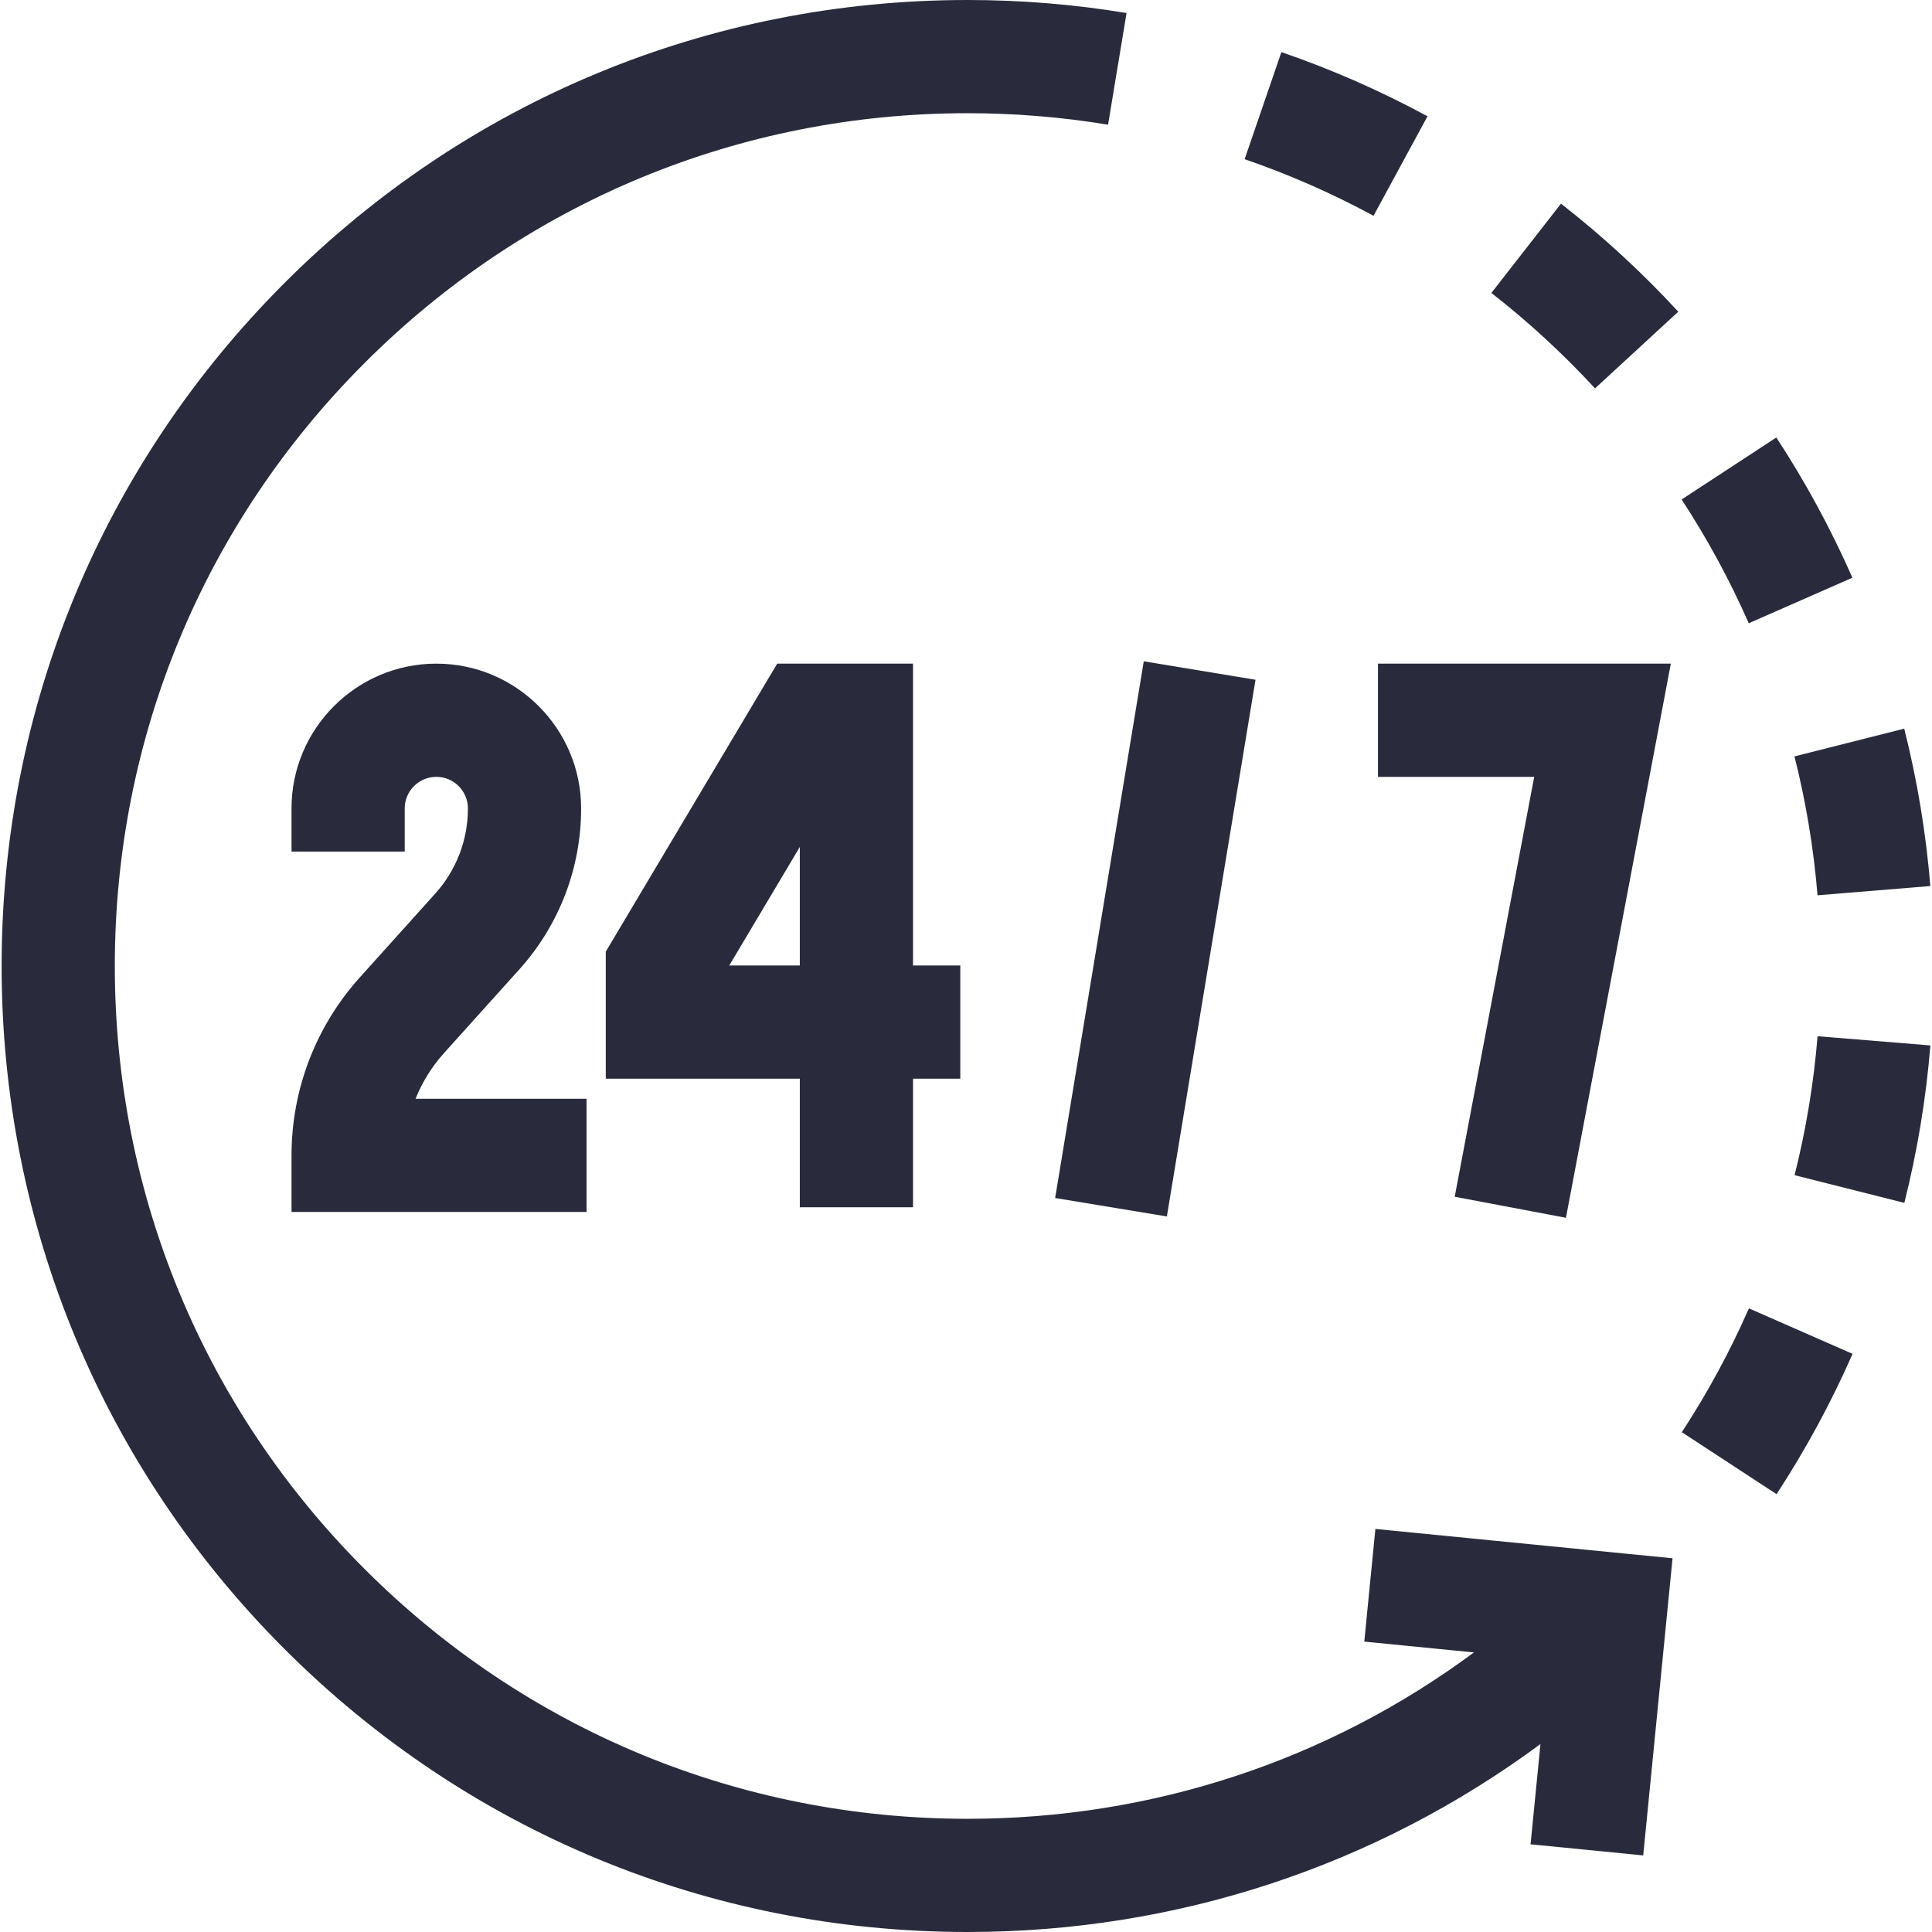
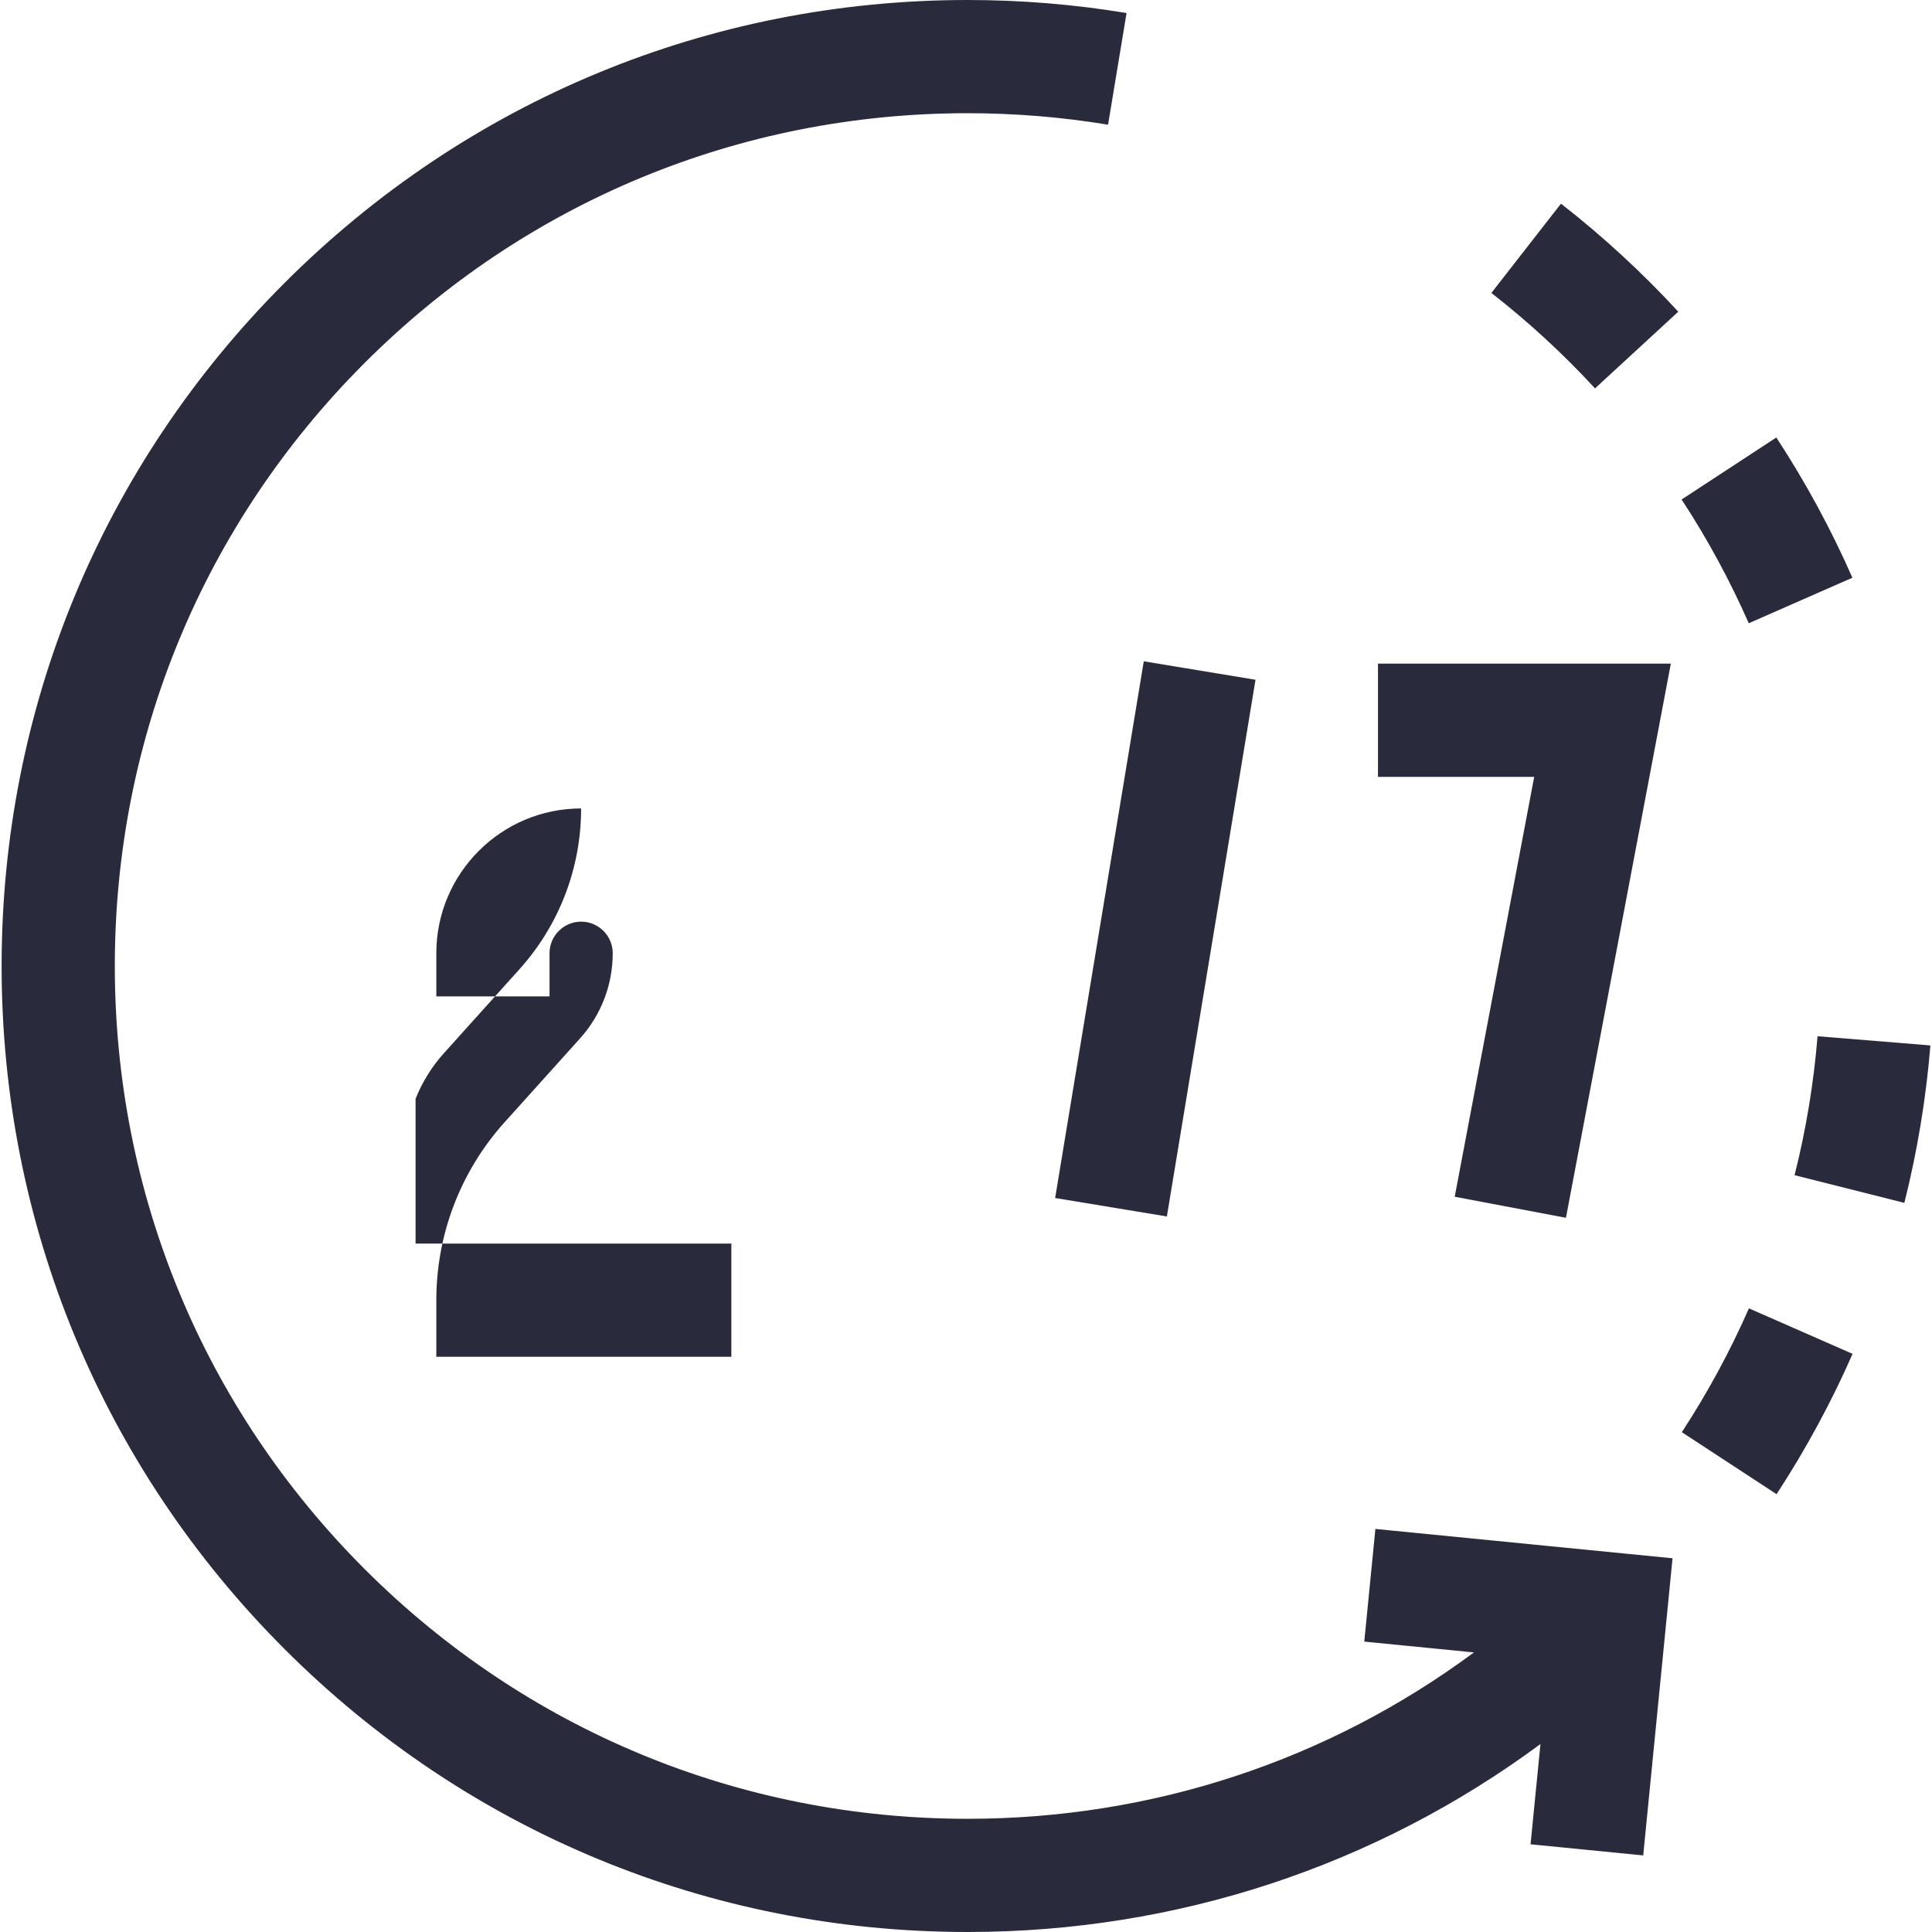
<svg xmlns="http://www.w3.org/2000/svg" version="1.1" width="512" height="512" x="0" y="0" viewBox="0 0 512 512" style="enable-background:new 0 0 512 512" xml:space="preserve" class="">
  <g>
    <g>
      <g>
        <path d="M364.493,405.186l-2.945,29.856l29.061,2.868C351.978,466.531,305.392,482,256.427,482    c-60.367,0-117.12-23.508-159.806-66.194C53.935,373.12,30.427,316.367,30.427,256S53.935,138.88,96.621,96.194    C139.307,53.508,196.06,30,256.427,30c12.485,0,25.008,1.025,37.221,3.048l4.902-29.597C284.722,1.161,270.55,0,256.427,0    c-68.38,0-132.667,26.629-181.02,74.98C27.055,123.333,0.427,187.62,0.427,256s26.628,132.667,74.98,181.02    C123.76,485.371,188.047,512,256.427,512c55.387,0,108.086-17.475,151.809-49.81l-2.622,26.568l29.854,2.946l7.772-78.746    L364.493,405.186z" fill="#292b3d" data-original="#000000" style="" class="" />
      </g>
    </g>
    <g>
      <g>
-         <path d="M339.58,13.811l-9.74,28.375c11.737,4.029,23.23,9.077,34.159,15.004l14.302-26.371    C365.914,24.101,352.886,18.379,339.58,13.811z" fill="#292b3d" data-original="#000000" style="" class="" />
-       </g>
+         </g>
    </g>
    <g>
      <g>
-         <path d="M504.638,193.099l-29.086,7.35c3.036,12.014,5.092,24.399,6.11,36.809l29.899-2.453    C510.408,220.748,508.079,206.716,504.638,193.099z" fill="#292b3d" data-original="#000000" style="" class="" />
-       </g>
+         </g>
    </g>
    <g>
      <g>
        <path d="M413.674,53.972l-18.442,23.662c9.801,7.639,19.042,16.148,27.465,25.294l22.065-20.325    C435.227,72.252,424.767,62.619,413.674,53.972z" fill="#292b3d" data-original="#000000" style="" class="" />
      </g>
    </g>
    <g>
      <g>
        <path d="M470.745,115.937l-25.098,16.435c6.813,10.405,12.799,21.44,17.79,32.797l27.465-12.069    C485.246,140.229,478.464,127.726,470.745,115.937z" fill="#292b3d" data-original="#000000" style="" class="" />
      </g>
    </g>
    <g>
      <g>
        <path d="M463.481,346.73c-4.987,11.364-10.969,22.404-17.779,32.815l25.105,16.423c7.715-11.794,14.493-24.304,20.145-37.182    L463.481,346.73z" fill="#292b3d" data-original="#000000" style="" class="" />
      </g>
    </g>
    <g>
      <g>
        <path d="M481.672,274.614c-1.011,12.414-3.061,24.803-6.091,36.823l29.09,7.334c3.435-13.623,5.757-27.66,6.902-41.721    L481.672,274.614z" fill="#292b3d" data-original="#000000" style="" class="" />
      </g>
    </g>
    <g>
      <g>
-         <path d="M110.131,291.186c1.756-4.403,4.289-8.5,7.521-12.092l19.993-22.214c10.55-11.722,16.36-26.863,16.36-42.633    c0-21.16-17.215-38.375-38.375-38.375c-21.16,0-38.375,17.215-38.375,38.375v11.427h30v-11.427c0-4.618,3.757-8.375,8.375-8.375    s8.375,3.757,8.375,8.375c0,8.347-3.075,16.36-8.659,22.564l-19.992,22.214c-11.67,12.967-18.098,29.716-18.098,47.161v15h78.185    v-30H110.131z" fill="#292b3d" data-original="#000000" style="" class="" />
+         <path d="M110.131,291.186c1.756-4.403,4.289-8.5,7.521-12.092l19.993-22.214c10.55-11.722,16.36-26.863,16.36-42.633    c-21.16,0-38.375,17.215-38.375,38.375v11.427h30v-11.427c0-4.618,3.757-8.375,8.375-8.375    s8.375,3.757,8.375,8.375c0,8.347-3.075,16.36-8.659,22.564l-19.992,22.214c-11.67,12.967-18.098,29.716-18.098,47.161v15h78.185    v-30H110.131z" fill="#292b3d" data-original="#000000" style="" class="" />
      </g>
    </g>
    <g>
      <g>
-         <path d="M241.959,255.865v-79.993h-35.994l-45.43,76.322v33.671h51.424v34.073h30v-34.073h12.53v-30H241.959z M211.958,255.865    h-18.696l18.696-31.41V255.865z" fill="#292b3d" data-original="#000000" style="" class="" />
-       </g>
+         </g>
    </g>
    <g>
      <g>
        <polygon points="365.176,175.872 365.176,205.872 406.579,205.872 385.516,317.148 414.993,322.728 442.79,175.872   " fill="#292b3d" data-original="#000000" style="" class="" />
      </g>
    </g>
    <g>
      <g>
        <rect x="233.973" y="233.865" transform="matrix(0.163 -0.987 0.987 0.163 10.661 510.296)" width="144.106" height="30.001" fill="#292b3d" data-original="#000000" style="" class="" />
      </g>
    </g>
    <g>
</g>
    <g>
</g>
    <g>
</g>
    <g>
</g>
    <g>
</g>
    <g>
</g>
    <g>
</g>
    <g>
</g>
    <g>
</g>
    <g>
</g>
    <g>
</g>
    <g>
</g>
    <g>
</g>
    <g>
</g>
    <g>
</g>
  </g>
</svg>